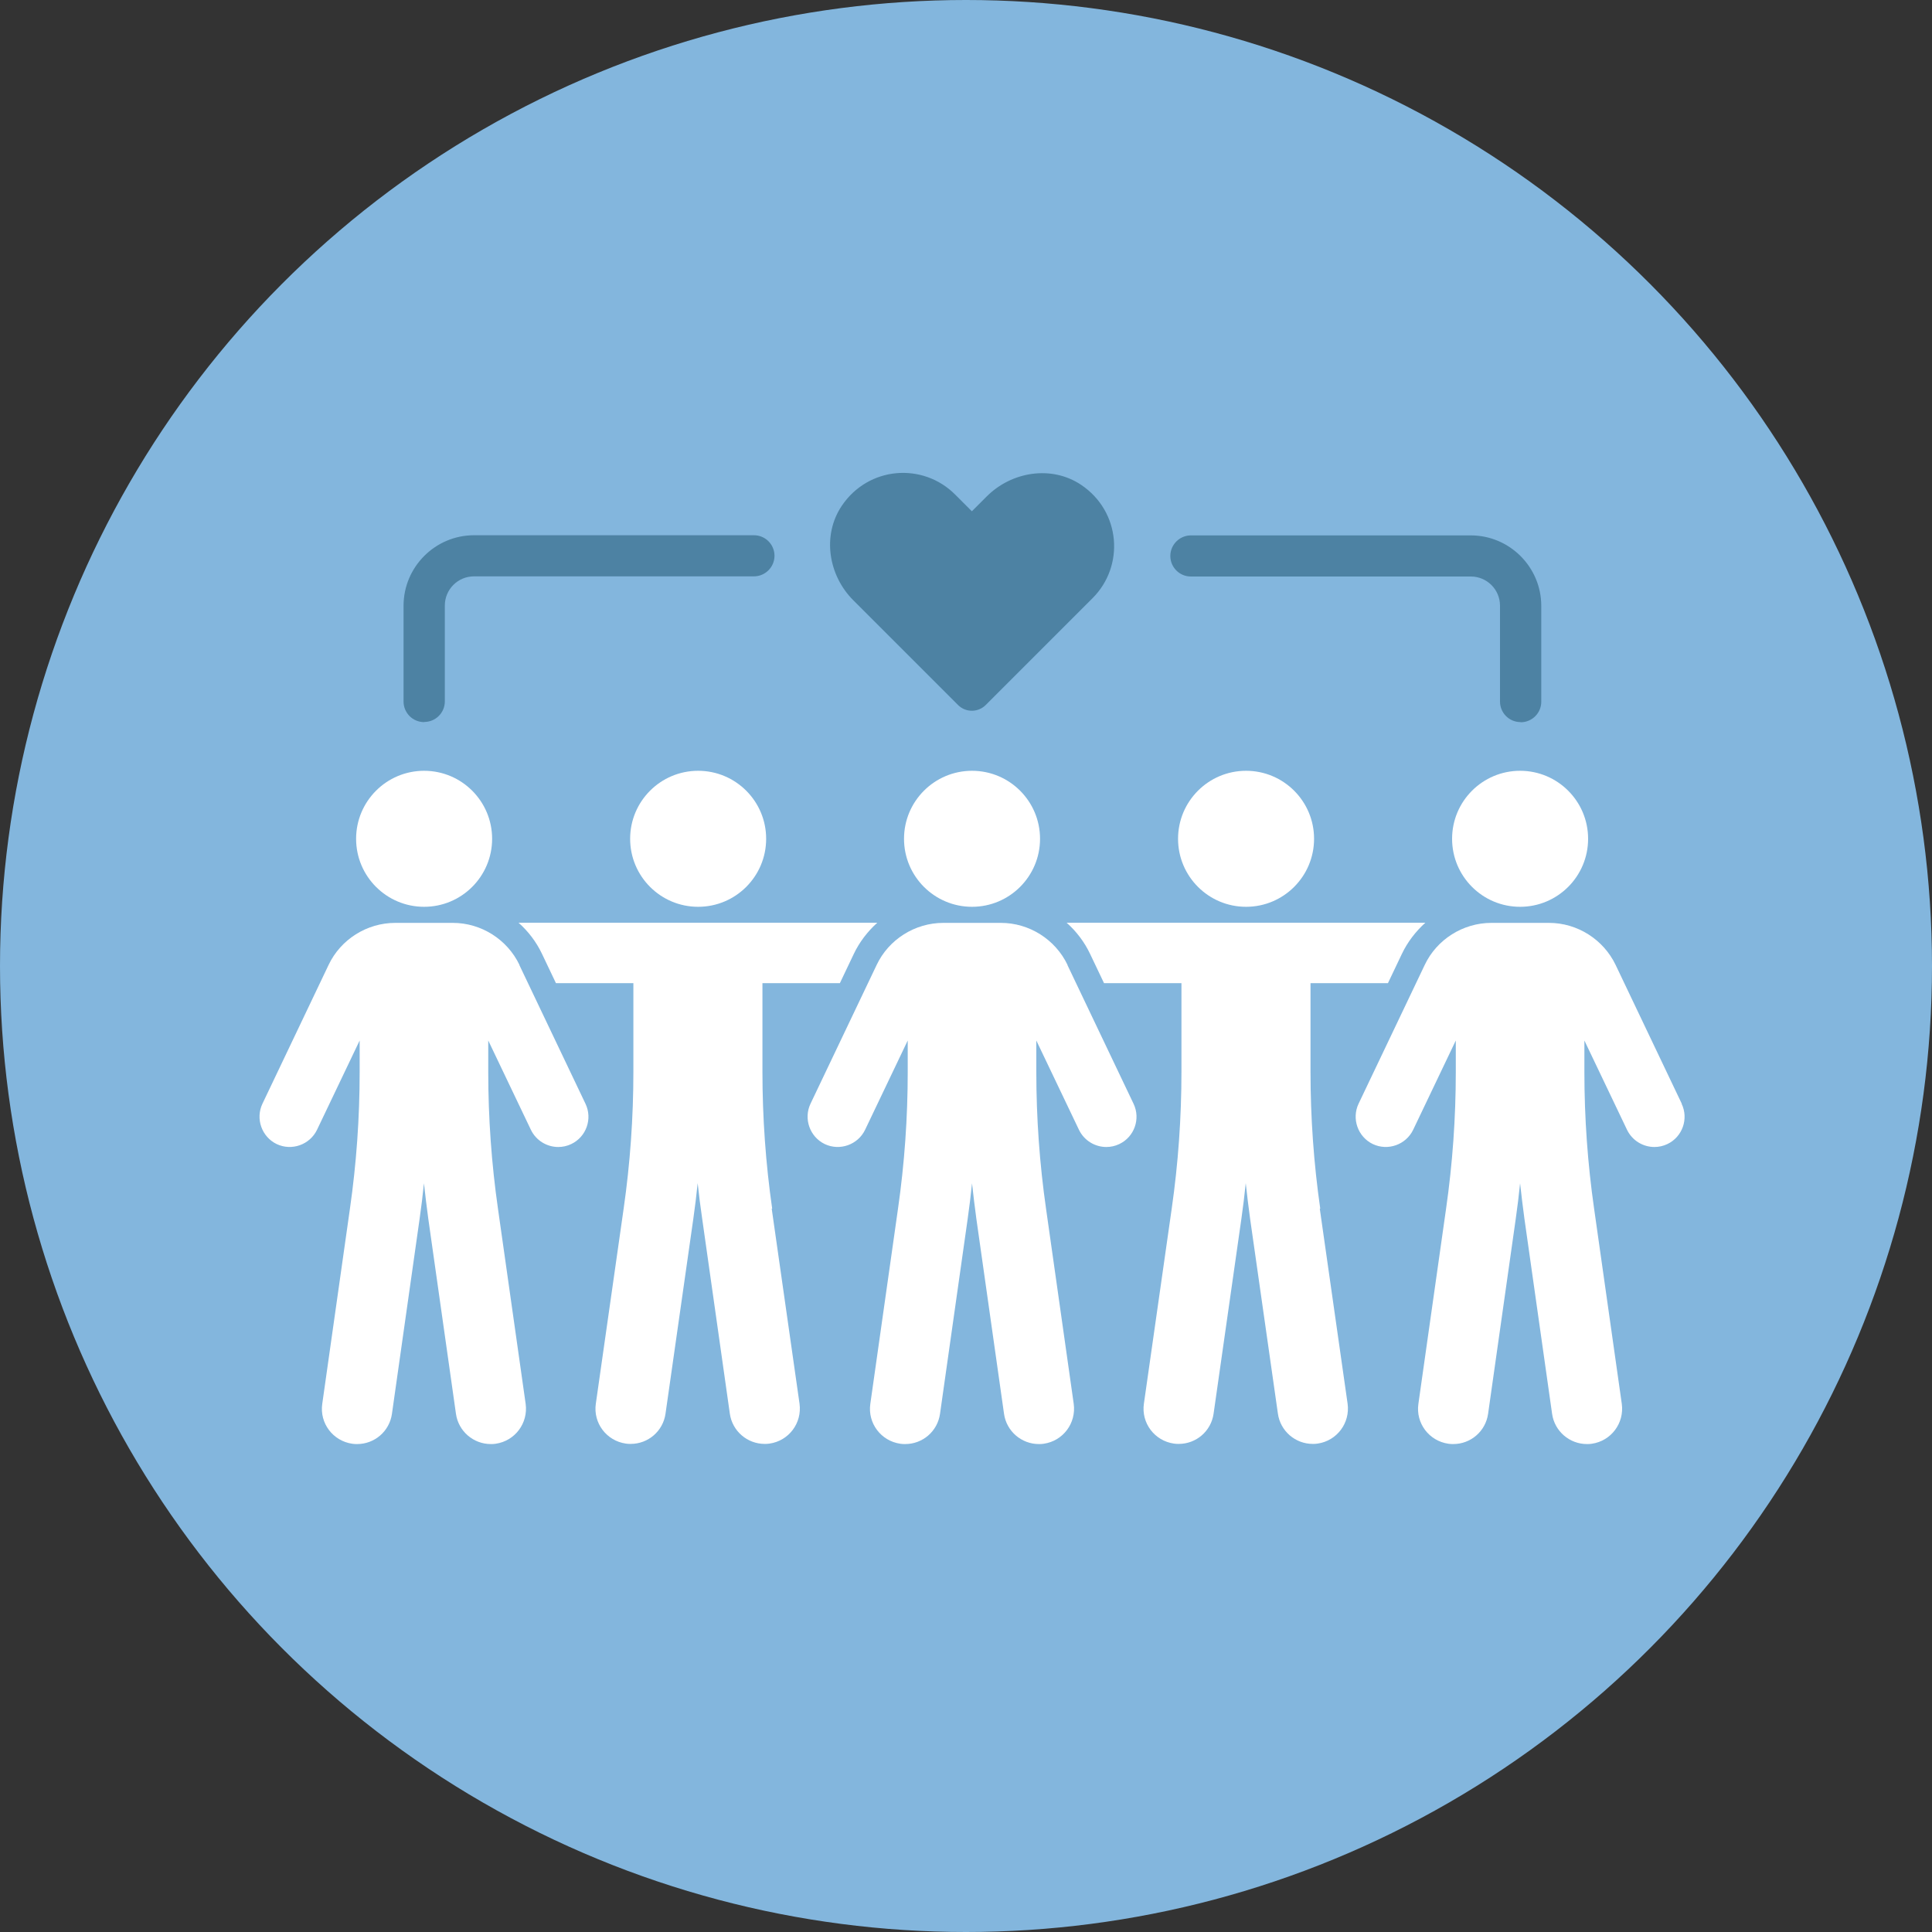
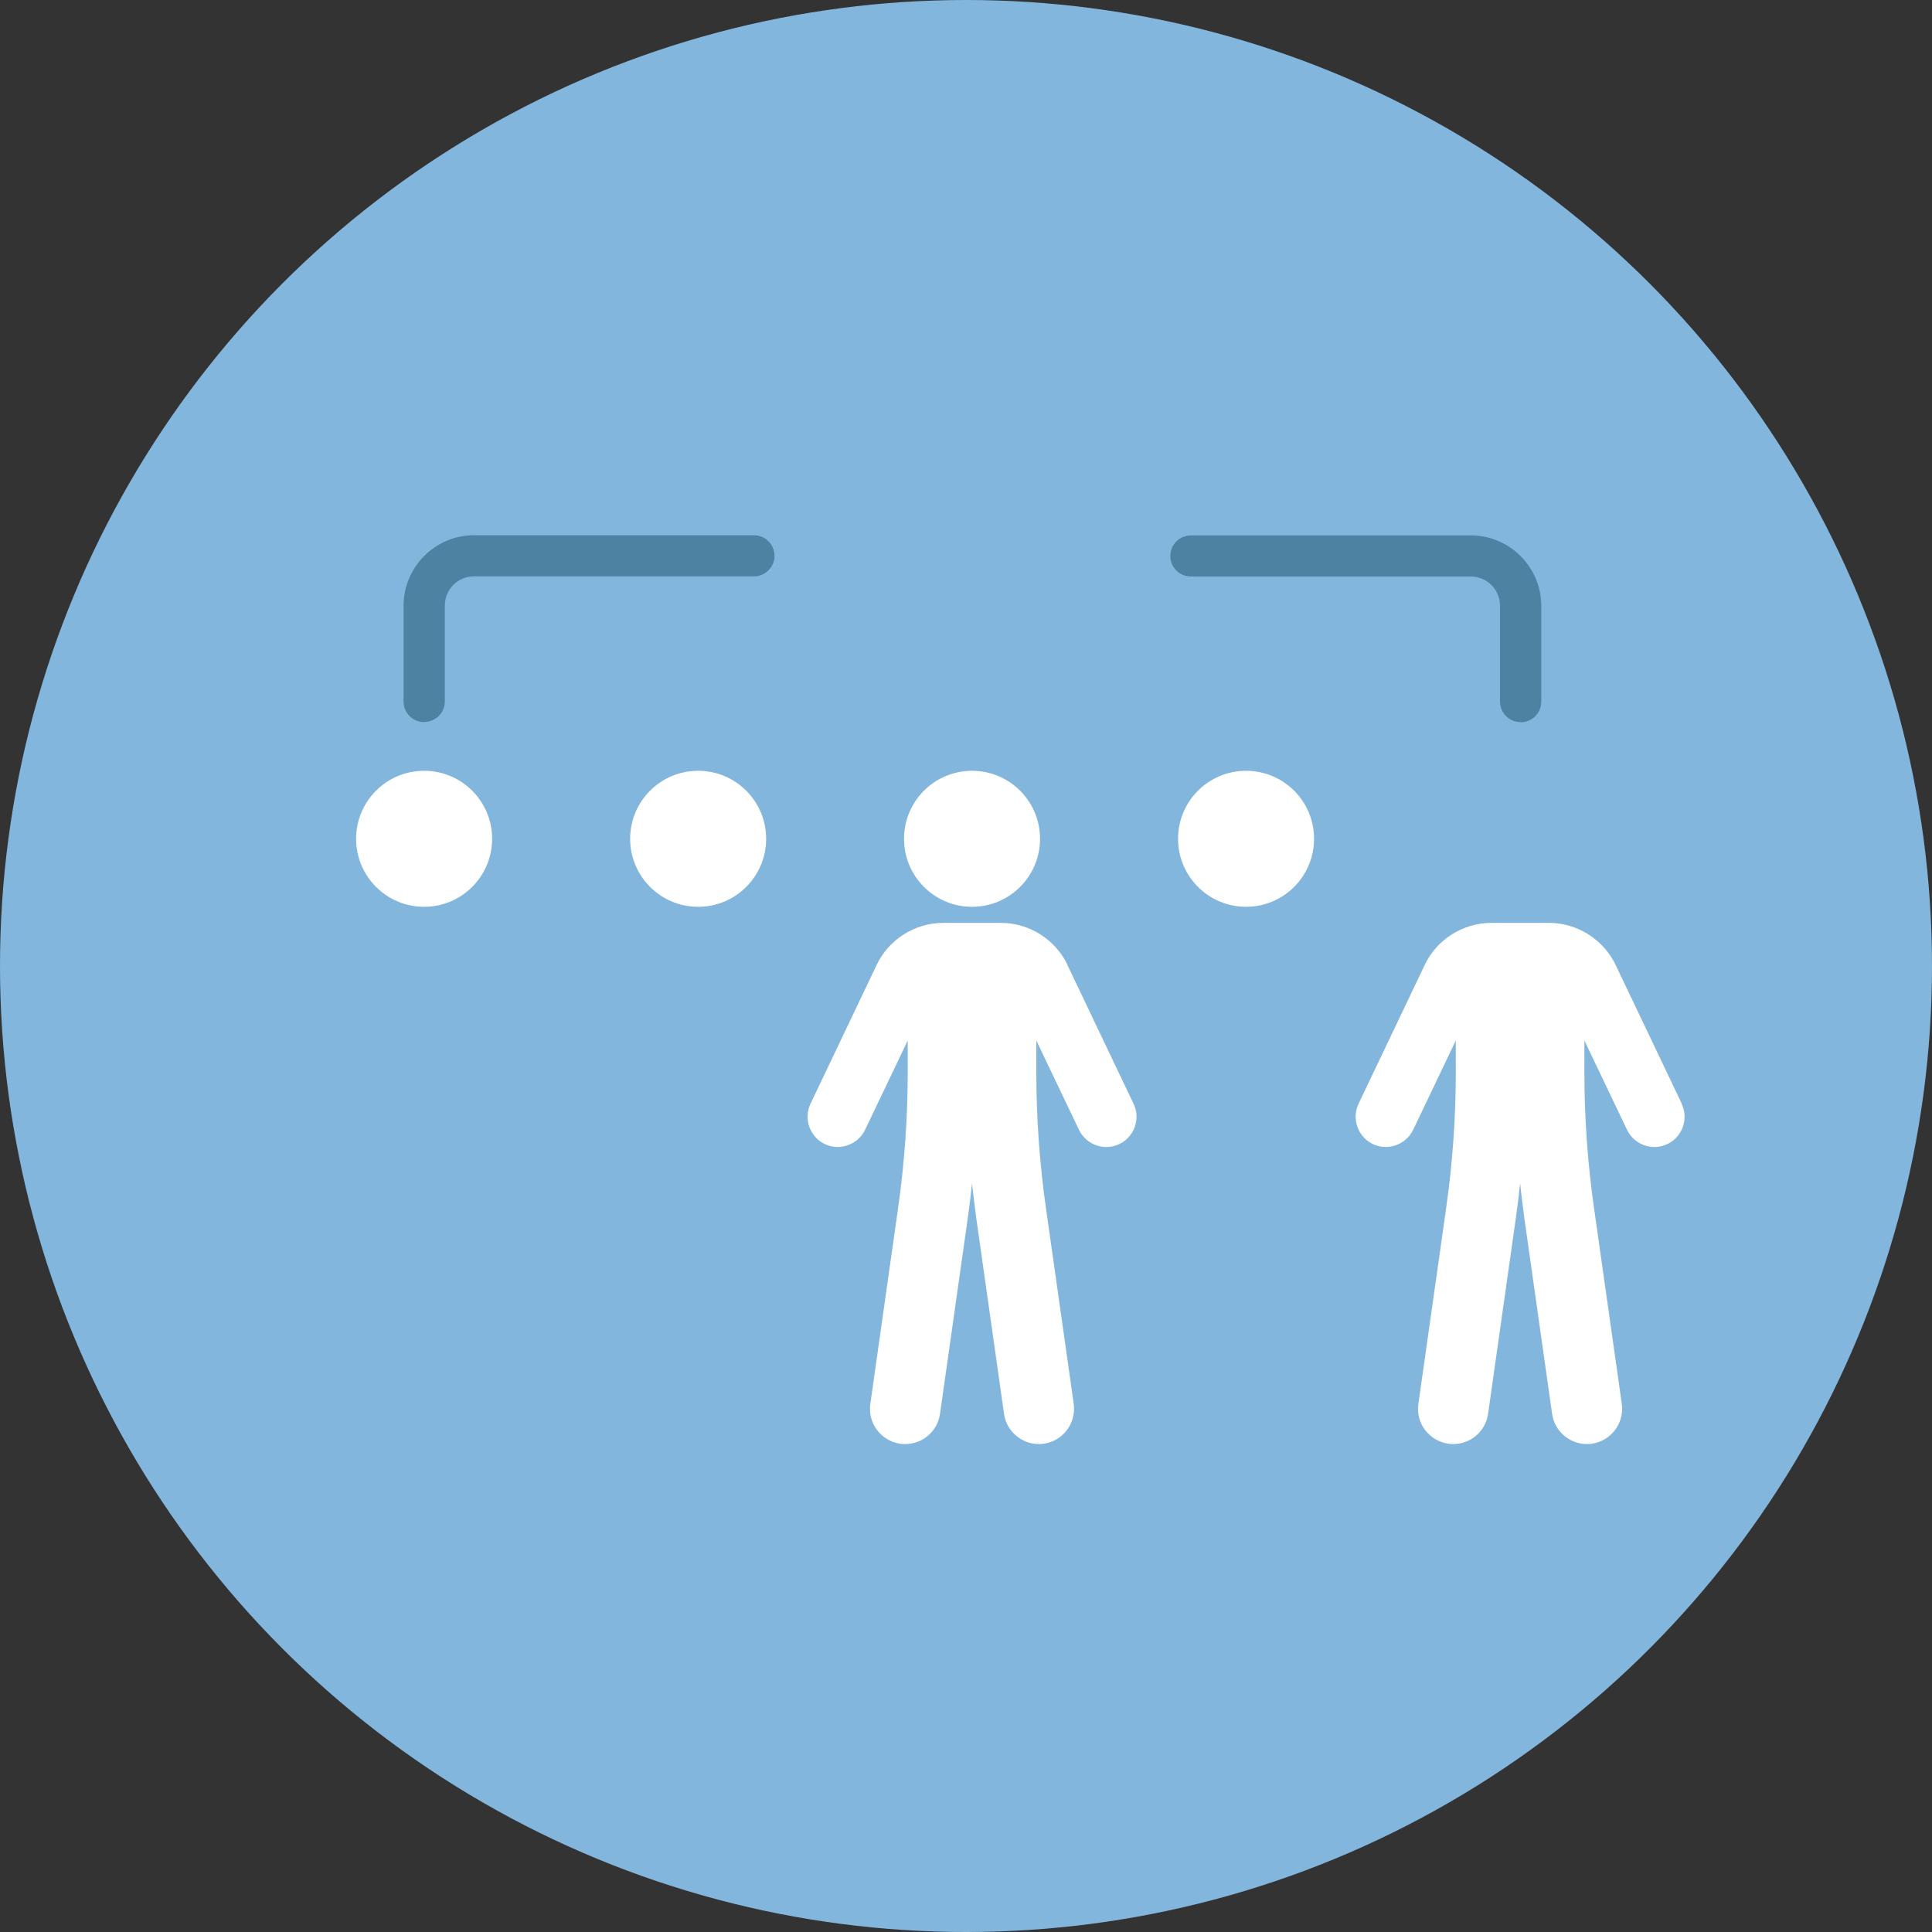
<svg xmlns="http://www.w3.org/2000/svg" id="Layer_1" data-name="Layer 1" viewBox="0 0 125 125">
  <rect x="0" y="0" width="125" height="125" fill="#333333" stroke="none" />
  <defs>
    <style>
      .cls-1 {
        fill: #fff;
      }

      .cls-2 {
        fill: #83b6dd;
      }

      .cls-3 {
        fill: #4d82a3;
      }
    </style>
  </defs>
  <circle class="cls-2" cx="62.5" cy="62.5" r="62.5" />
  <g>
    <path class="cls-1" d="m45.17,58.67c2.43,0,4.4-1.97,4.4-4.4s-1.97-4.4-4.4-4.4-4.4,1.97-4.4,4.4,1.97,4.4,4.4,4.4Z" />
-     <path class="cls-1" d="m49.96,78.2c-.42-2.92-.63-5.9-.63-8.85v-5.74h5.01l.9-1.89c.37-.78.9-1.46,1.52-2.02h-23.21c.63.56,1.15,1.24,1.52,2.02l.9,1.89h5.01v5.74c0,2.95-.21,5.93-.63,8.85l-1.8,12.62c-.18,1.25.69,2.4,1.94,2.58.11.02.22.02.32.02,1.12,0,2.09-.82,2.25-1.96l1.8-12.62c.11-.76.2-1.52.28-2.29.08.77.18,1.53.29,2.29l1.79,12.62c.16,1.14,1.14,1.96,2.25,1.96.11,0,.21,0,.32-.02,1.25-.18,2.11-1.33,1.94-2.58l-1.8-12.62Z" />
    <path class="cls-1" d="m69.07,62.43c-.79-1.65-2.48-2.72-4.31-2.72h-3.73c-1.83,0-3.53,1.07-4.31,2.72l-4.28,8.98c-.46.97-.05,2.14.92,2.61.97.46,2.14.05,2.61-.92l2.76-5.78v2.04c0,2.95-.21,5.93-.63,8.85l-1.79,12.62c-.18,1.25.69,2.4,1.94,2.58.11.02.22.02.32.02,1.12,0,2.09-.82,2.25-1.96l1.79-12.62c.11-.76.2-1.52.28-2.29.08.76.18,1.53.28,2.29l1.79,12.62c.16,1.14,1.14,1.96,2.25,1.96.11,0,.22,0,.32-.02,1.25-.18,2.11-1.33,1.94-2.58l-1.79-12.62c-.42-2.92-.63-5.9-.63-8.85v-2.04l2.76,5.78c.34.7,1.04,1.11,1.77,1.11.28,0,.57-.06.84-.19.97-.46,1.39-1.63.92-2.61l-4.28-8.98Z" />
-     <path class="cls-1" d="m62.89,58.67c2.43,0,4.4-1.97,4.4-4.4s-1.97-4.4-4.4-4.4-4.4,1.97-4.4,4.4,1.97,4.4,4.4,4.4Z" />
-     <path class="cls-1" d="m33.61,62.43c-.79-1.65-2.48-2.72-4.31-2.72h-3.73c-1.83,0-3.53,1.07-4.31,2.72l-4.28,8.98c-.46.97-.05,2.14.92,2.61.97.46,2.14.05,2.61-.92l2.76-5.78v2.04c0,2.95-.21,5.93-.63,8.85l-1.79,12.62c-.18,1.25.69,2.4,1.94,2.58.11.02.22.02.32.02,1.12,0,2.09-.82,2.25-1.96l1.79-12.62c.11-.76.2-1.52.28-2.29.08.76.18,1.53.28,2.29l1.79,12.62c.16,1.14,1.14,1.96,2.25,1.96.11,0,.21,0,.32-.02,1.25-.18,2.11-1.33,1.94-2.58l-1.79-12.62c-.42-2.92-.63-5.9-.63-8.85v-2.04l2.76,5.78c.34.7,1.04,1.11,1.77,1.11.28,0,.57-.06.84-.19.97-.46,1.39-1.63.92-2.61l-4.28-8.98Z" />
+     <path class="cls-1" d="m62.89,58.67c2.43,0,4.4-1.97,4.4-4.4s-1.97-4.4-4.4-4.4-4.4,1.97-4.4,4.4,1.97,4.4,4.4,4.4" />
    <path class="cls-1" d="m27.44,58.67c2.43,0,4.4-1.97,4.4-4.4s-1.97-4.4-4.4-4.4-4.4,1.97-4.4,4.4,1.97,4.4,4.4,4.4Z" />
    <path class="cls-1" d="m80.62,58.67c2.43,0,4.4-1.97,4.4-4.4s-1.97-4.4-4.4-4.4-4.4,1.97-4.4,4.4,1.97,4.4,4.4,4.4Z" />
-     <path class="cls-1" d="m85.42,78.2c-.42-2.92-.63-5.9-.63-8.85v-5.74h5.01l.9-1.89c.37-.78.9-1.46,1.52-2.02h-23.21c.63.56,1.15,1.24,1.52,2.02l.9,1.89h5.01v5.74c0,2.95-.21,5.93-.63,8.85l-1.8,12.62c-.18,1.25.69,2.4,1.94,2.58.11.02.22.02.32.02,1.12,0,2.09-.82,2.25-1.96l1.8-12.62c.11-.76.2-1.52.28-2.29.08.77.18,1.53.28,2.29l1.8,12.62c.16,1.14,1.14,1.96,2.25,1.96.11,0,.22,0,.32-.02,1.25-.18,2.11-1.33,1.94-2.58l-1.8-12.62Z" />
    <path class="cls-1" d="m108.81,71.41l-4.28-8.98c-.79-1.65-2.48-2.72-4.31-2.72h-3.73c-1.83,0-3.53,1.07-4.31,2.72l-4.28,8.98c-.46.97-.05,2.14.92,2.61.97.46,2.14.05,2.61-.92l2.76-5.78v2.04c0,2.95-.21,5.93-.63,8.85l-1.79,12.62c-.18,1.25.69,2.4,1.94,2.58.11.02.22.02.32.02,1.12,0,2.09-.82,2.25-1.96l1.79-12.62c.11-.76.2-1.52.28-2.29.08.76.18,1.53.28,2.29l1.79,12.62c.16,1.14,1.14,1.96,2.25,1.96.11,0,.22,0,.32-.02,1.25-.18,2.11-1.33,1.94-2.58l-1.79-12.62c-.42-2.92-.63-5.9-.63-8.85v-2.04l2.76,5.78c.34.7,1.04,1.11,1.77,1.11.28,0,.57-.06.84-.19.97-.46,1.39-1.63.92-2.61Z" />
-     <path class="cls-1" d="m98.35,58.67c2.43,0,4.4-1.97,4.4-4.4s-1.97-4.4-4.4-4.4-4.4,1.97-4.4,4.4,1.97,4.4,4.4,4.4Z" />
  </g>
-   <path class="cls-3" d="m61.98,45.61c.5.5,1.3.5,1.8,0l6.91-6.91c2.08-2.08,1.83-5.6-.74-7.33-1.91-1.28-4.5-.87-6.12.76l-.95.95-1.09-1.09c-2.08-2.08-5.6-1.83-7.33.74-1.28,1.91-.87,4.5.76,6.12l6.77,6.77Z" />
  <path class="cls-3" d="m27.44,46.72c-.74,0-1.33-.6-1.33-1.33v-6.2c0-2.51,2.05-4.56,4.56-4.56h18.11c.74,0,1.33.6,1.33,1.33s-.6,1.33-1.33,1.33h-18.11c-1.05,0-1.89.85-1.89,1.89v6.2c0,.74-.6,1.33-1.33,1.33Z" />
  <path class="cls-3" d="m98.38,46.72c-.74,0-1.33-.6-1.33-1.33v-6.2c0-1.05-.85-1.89-1.89-1.89h-18.11c-.74,0-1.33-.6-1.33-1.33s.6-1.33,1.33-1.33h18.11c2.51,0,4.56,2.05,4.56,4.56v6.2c0,.74-.6,1.33-1.33,1.33Z" />
</svg>